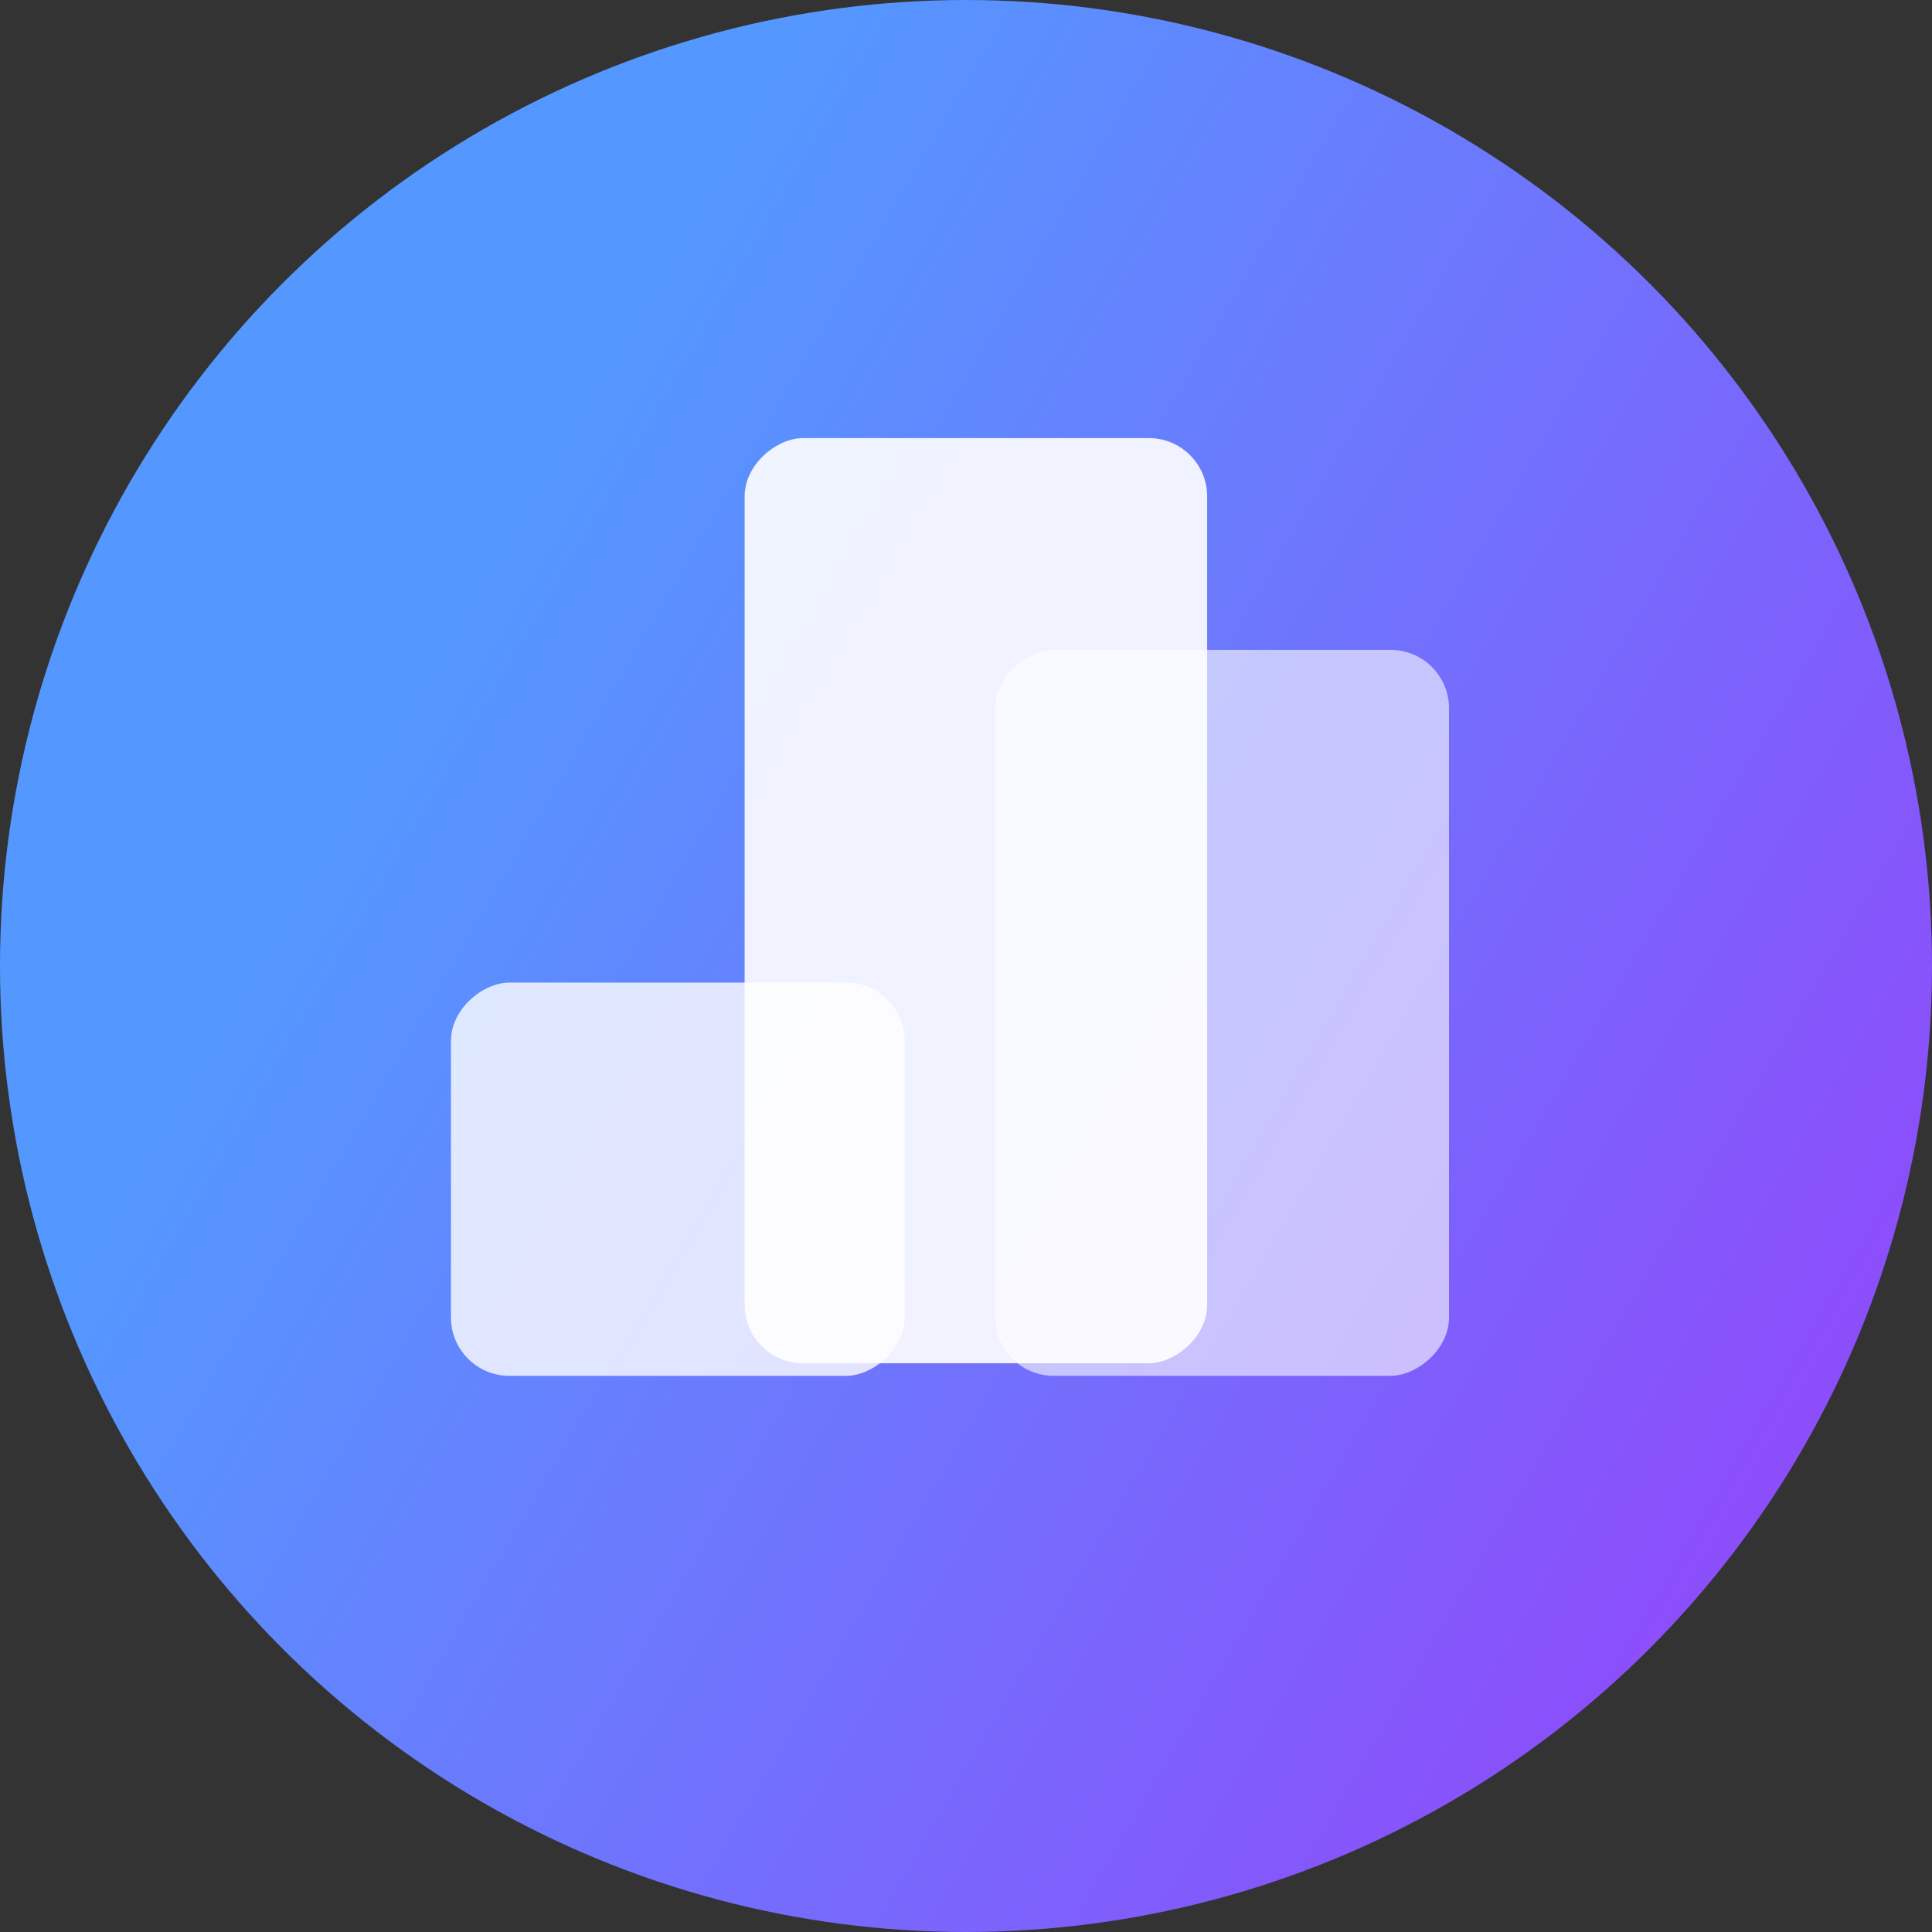
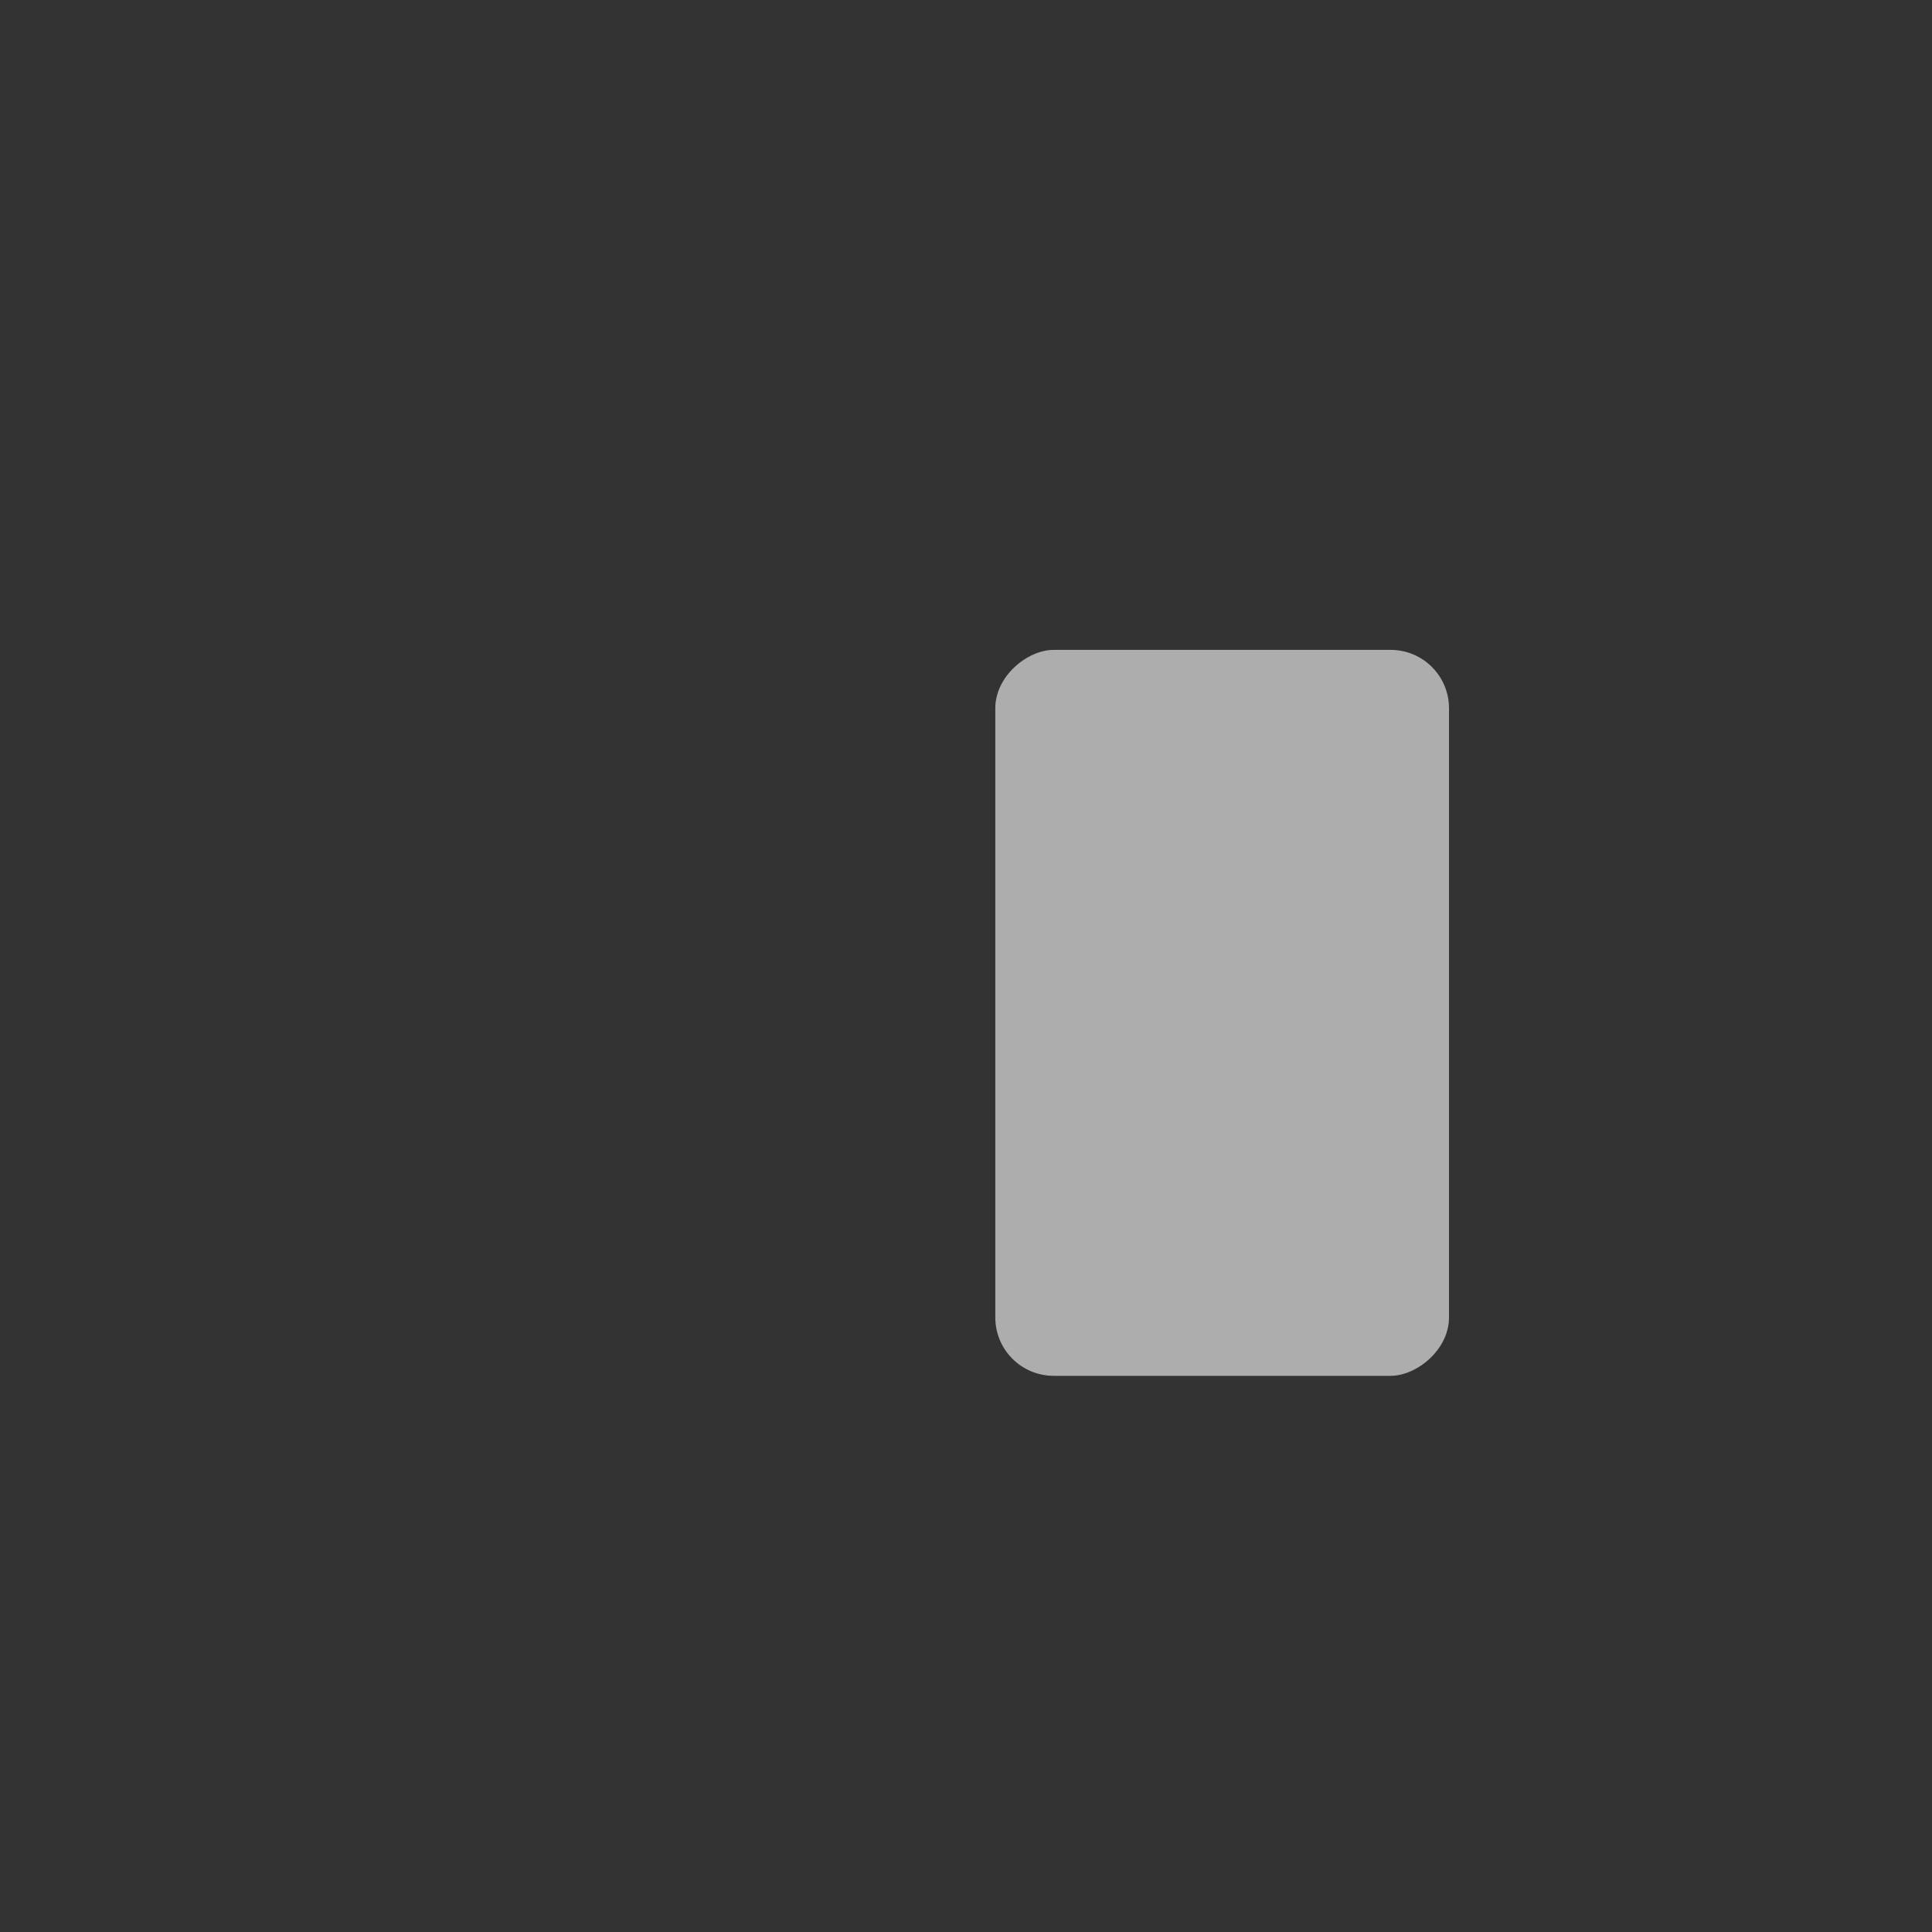
<svg xmlns="http://www.w3.org/2000/svg" width="24" height="24" viewBox="0 0 24 24" fill="none">
  <rect x="0" y="0" width="24" height="24" fill="#333333" stroke="none" />
-   <circle cx="12" cy="12" r="12" fill="url(#paint0_linear_1263_26989)" />
  <rect x="18" y="8.073" width="9.018" height="5.636" rx="0.725" transform="rotate(90 18 8.073)" fill="white" fill-opacity="0.6" />
-   <rect x="11.238" y="12.206" width="4.885" height="5.636" rx="0.725" transform="rotate(90 11.238 12.206)" fill="white" fill-opacity="0.8" />
-   <rect x="14.996" y="5.442" width="11.493" height="5.746" rx="0.725" transform="rotate(90 14.996 5.442)" fill="white" fill-opacity="0.9" />
  <defs>
    <linearGradient id="paint0_linear_1263_26989" x1="0" y1="0" x2="30.942" y2="18.016" gradientUnits="userSpaceOnUse">
      <stop offset="0.242" stop-color="#5498FF" />
      <stop offset="1" stop-color="#A131F9" />
    </linearGradient>
  </defs>
</svg>